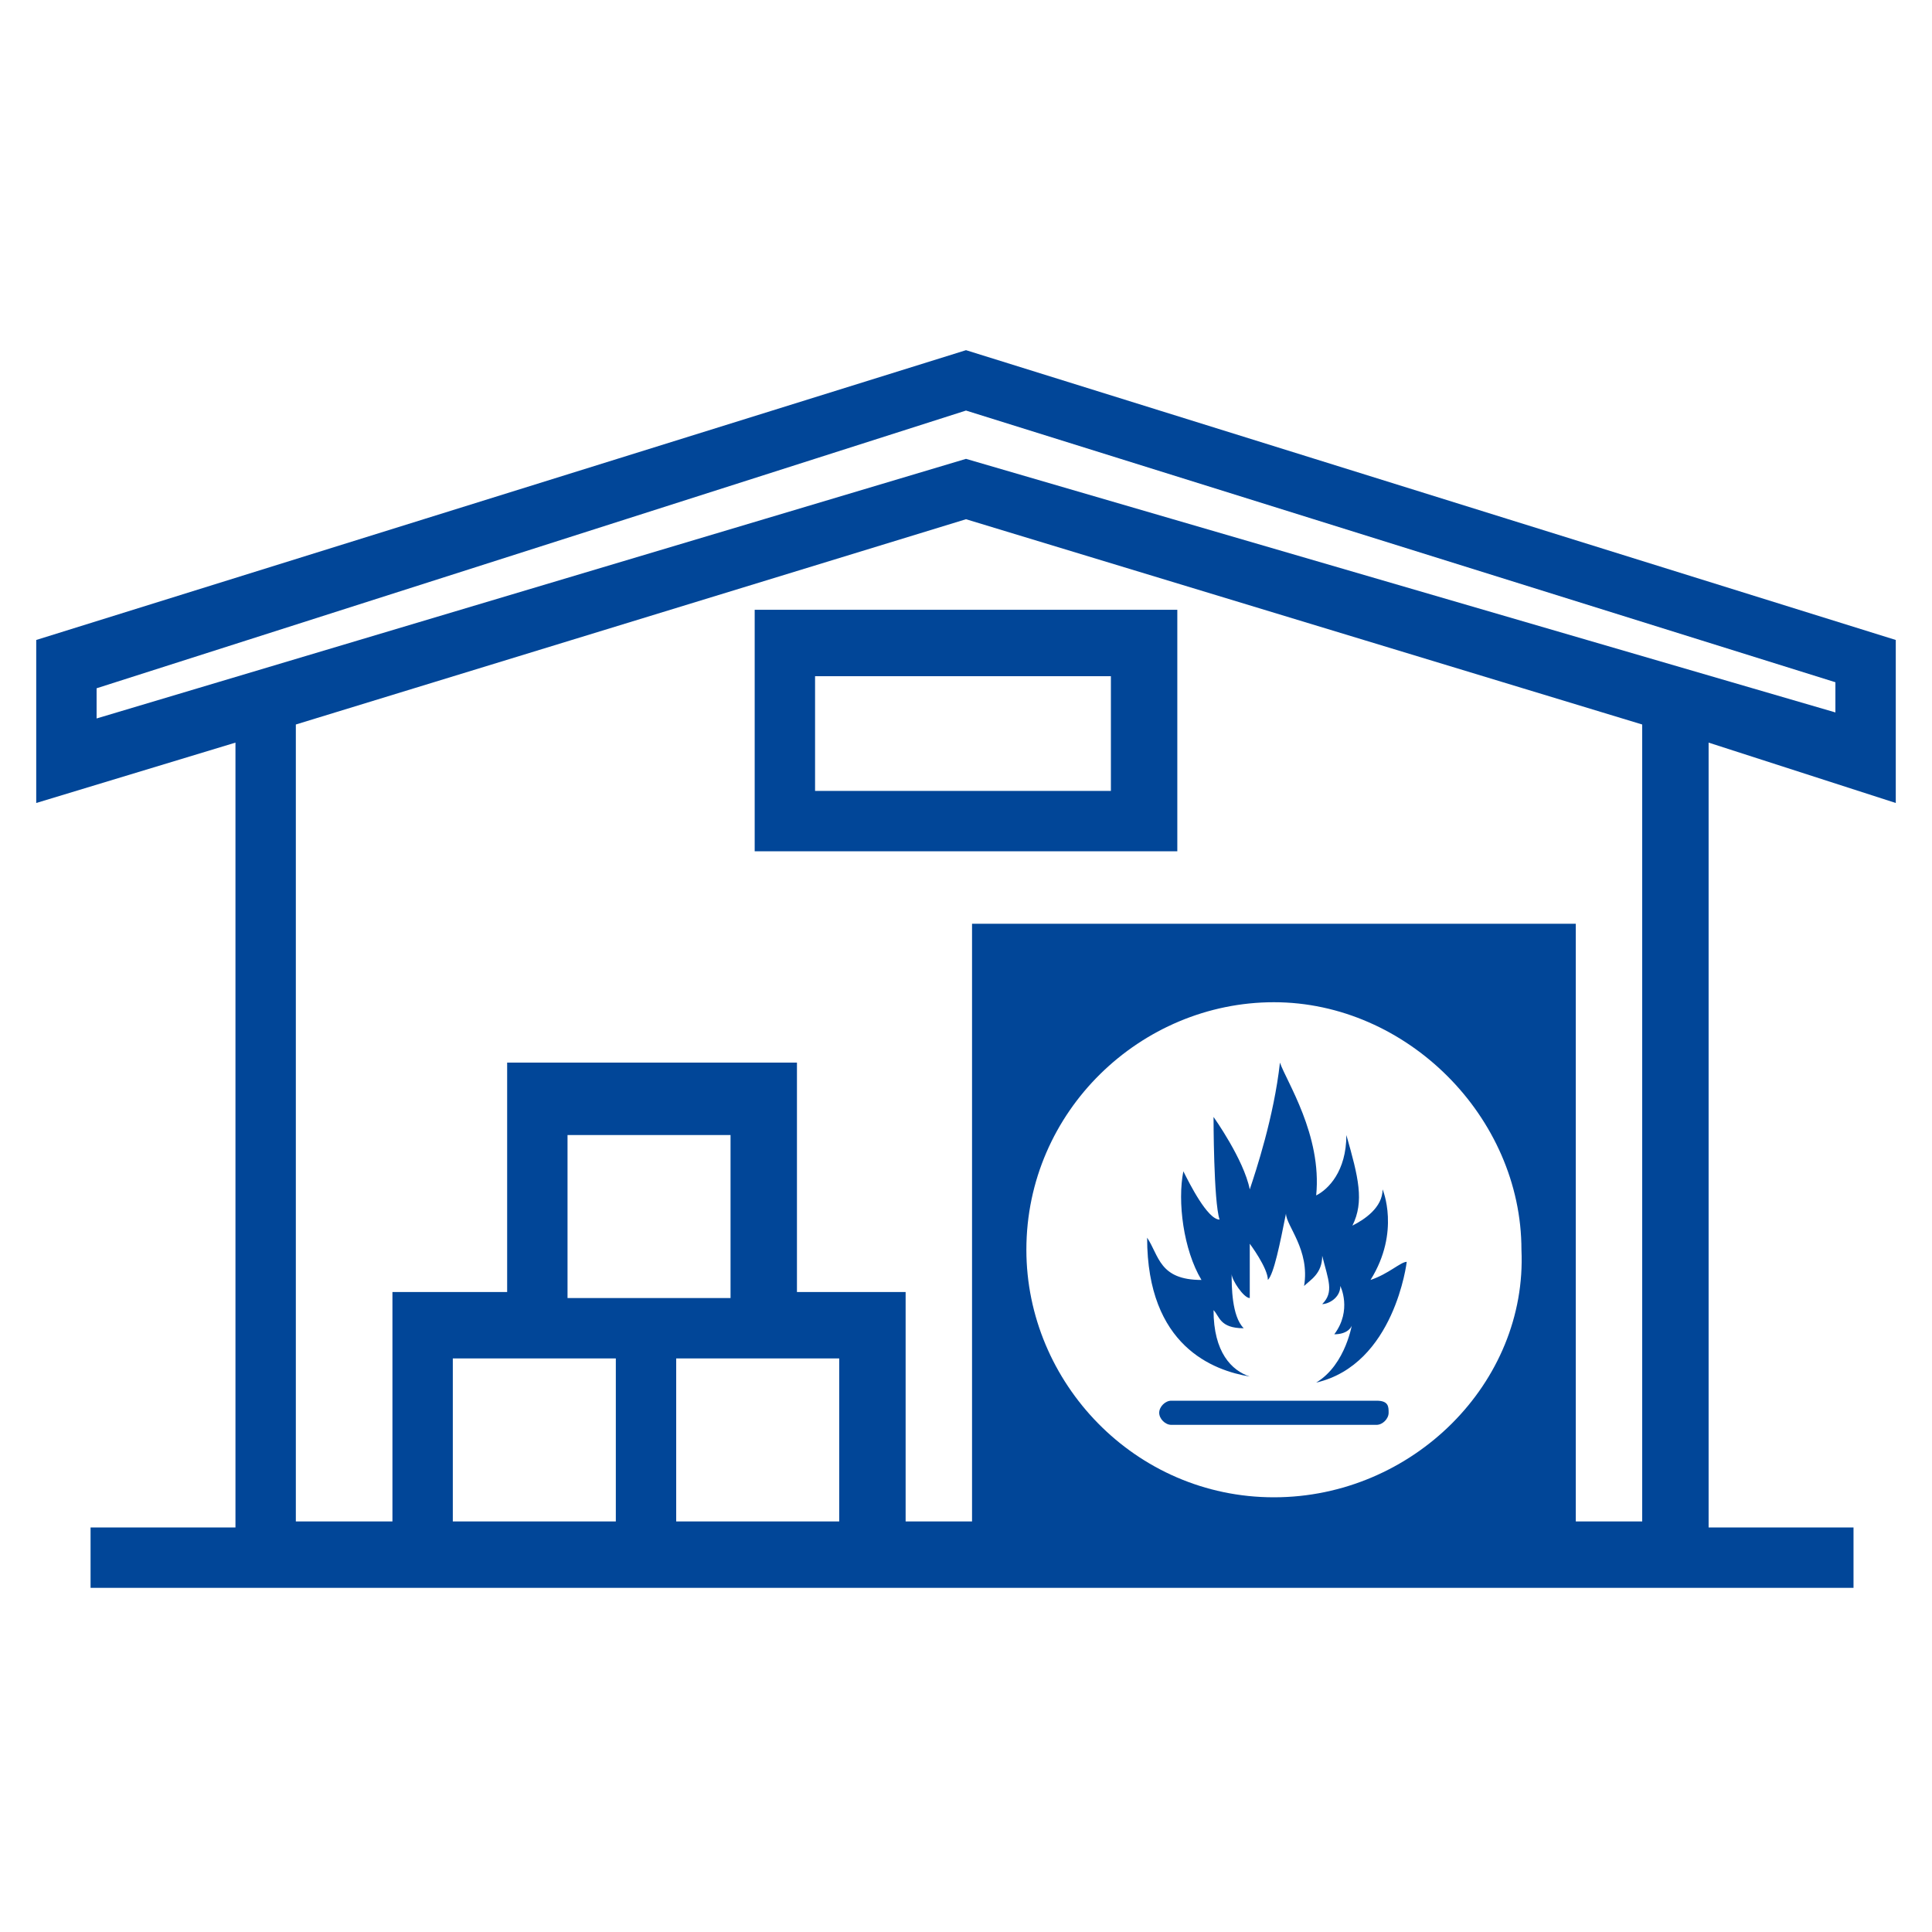
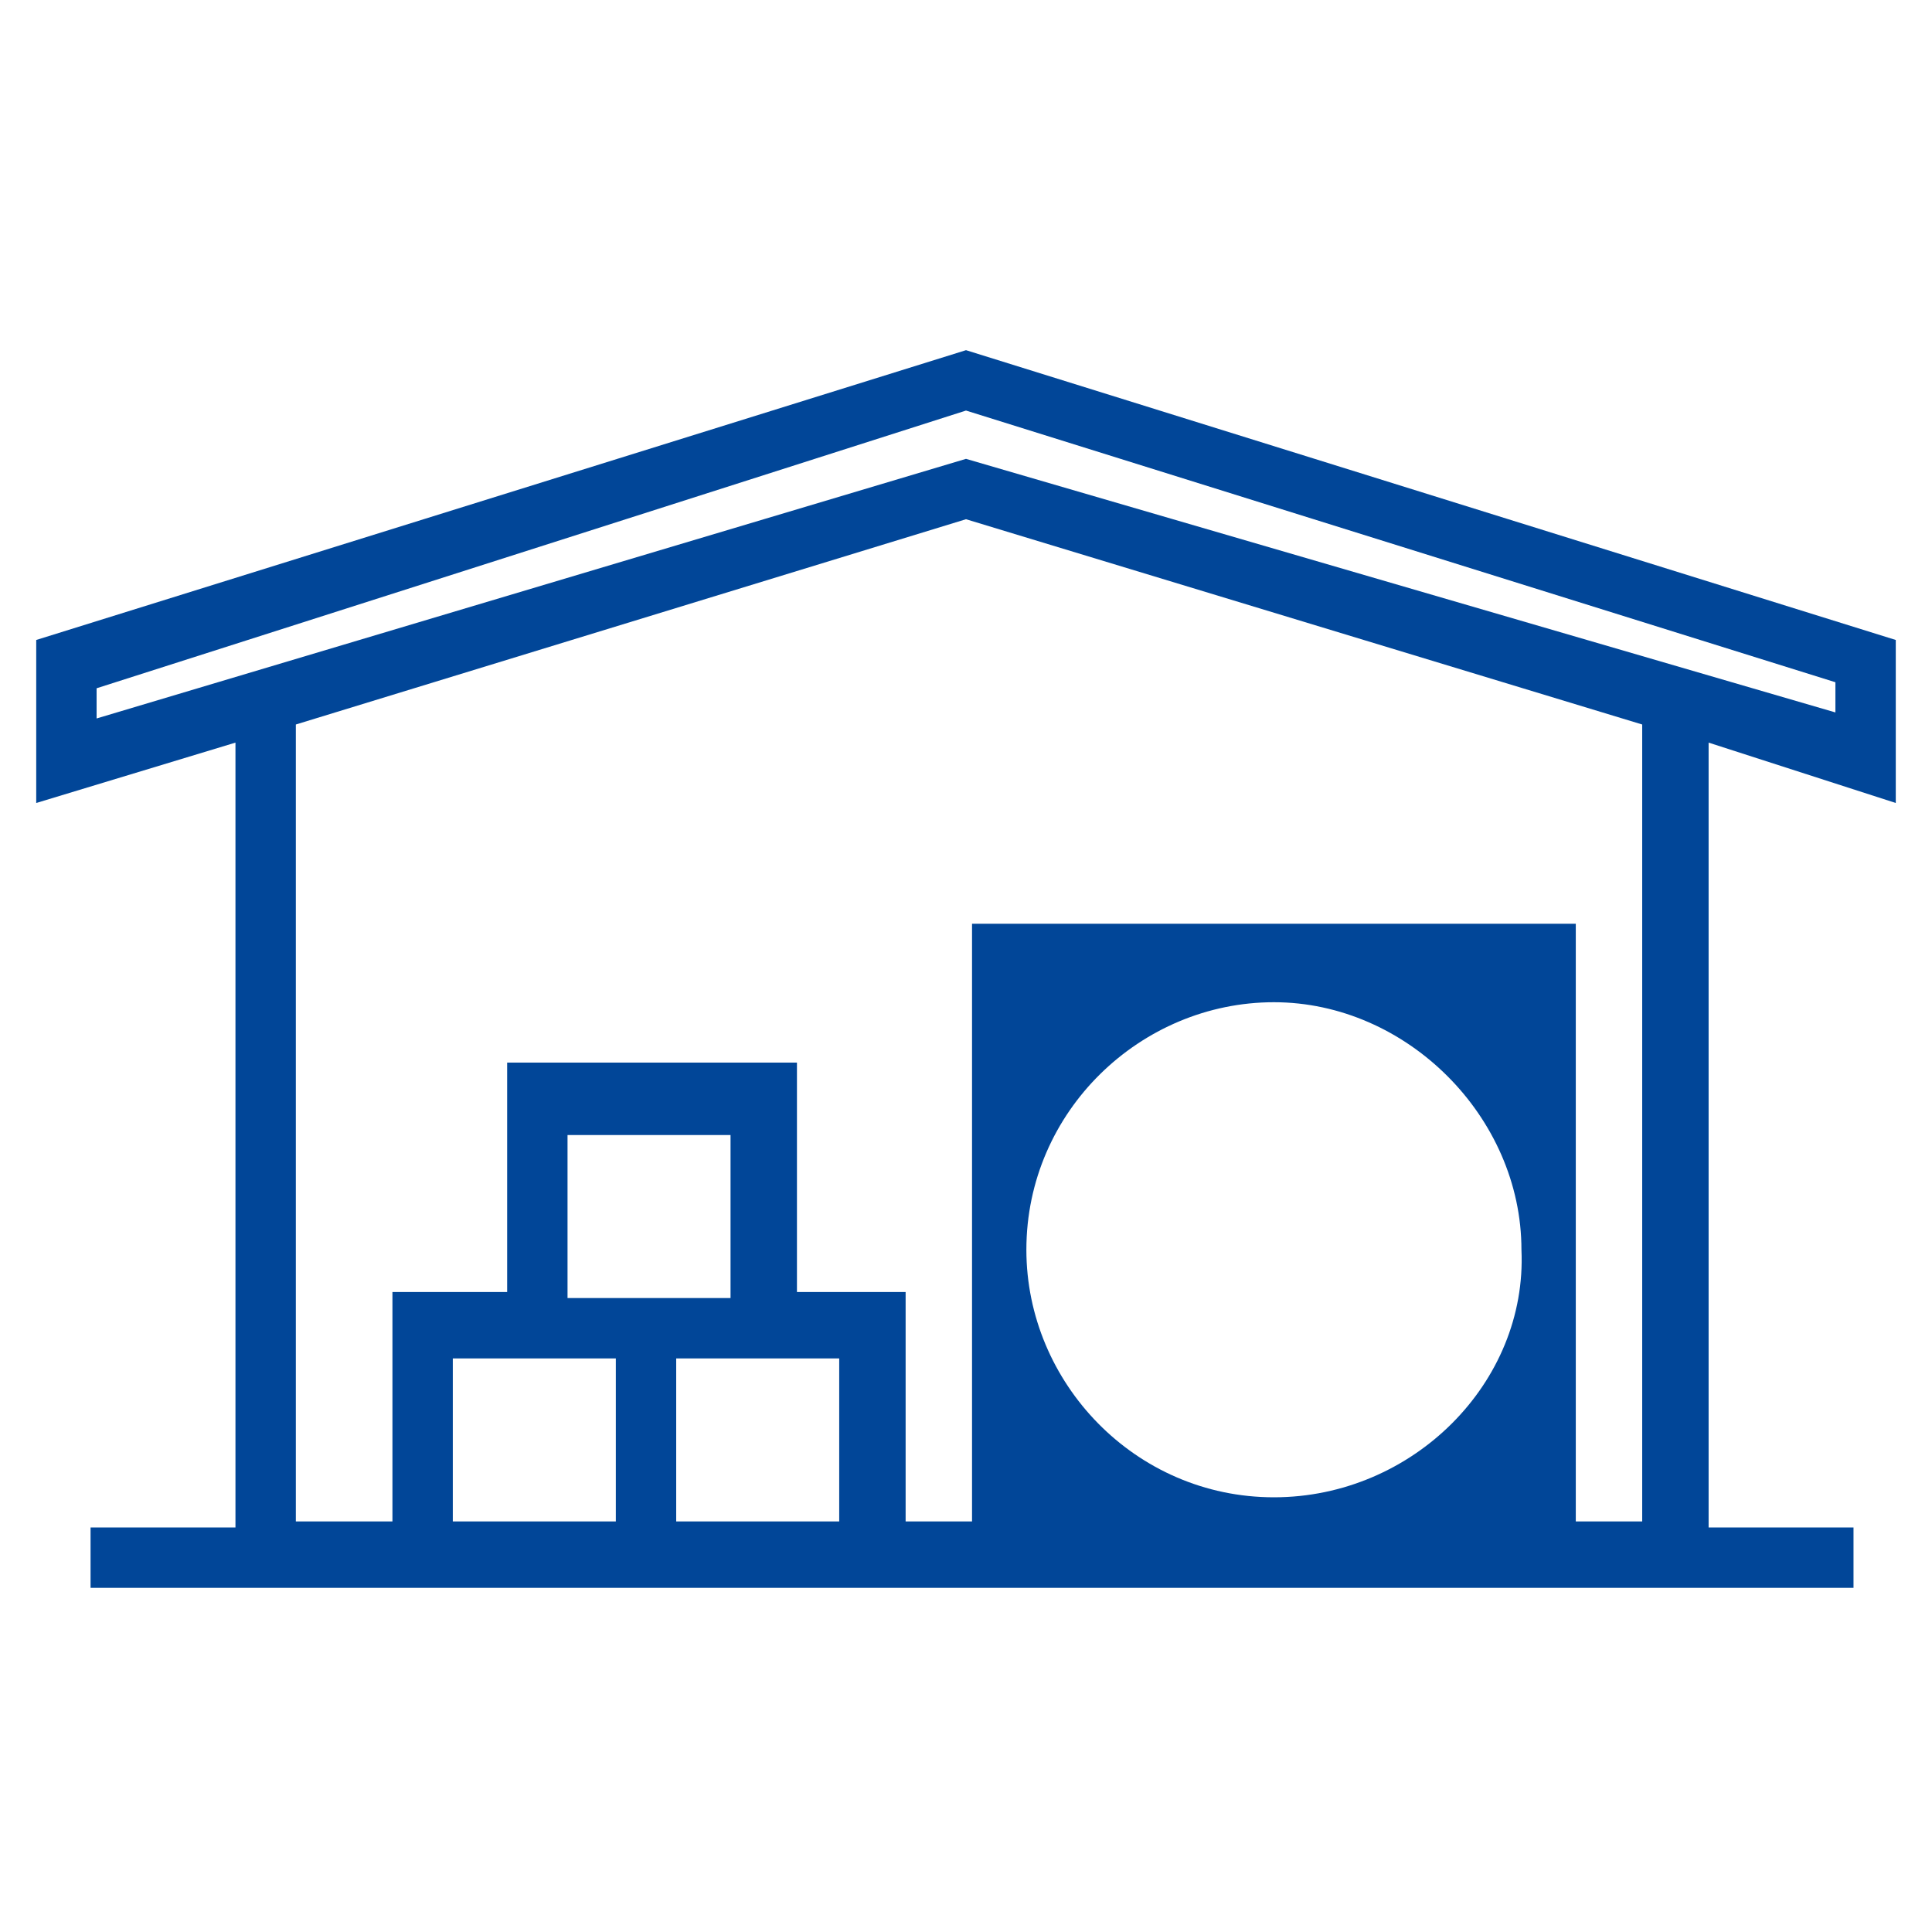
<svg xmlns="http://www.w3.org/2000/svg" version="1.1" id="Ebene_1" x="0px" y="0px" viewBox="0 0 32 32" style="enable-background:new 0 0 32 32;" xml:space="preserve">
  <style type="text/css">
	.st0__port_logistics_product_chemicals_gefaehrliche_gueter_dunkel{fill:#014698;}
</style>
-   <path class="st0__port_logistics_product_chemicals_gefaehrliche_gueter_dunkel" d="M22.8,23.2h-3.4c-0.1,0-0.2,0.1-0.2,0.2s0.1,0.2,0.2,0.2h3.4c0.1,0,0.2-0.1,0.2-0.2S23,23.2,22.8,23.2z" />
-   <path class="st0__port_logistics_product_chemicals_gefaehrliche_gueter_dunkel" d="M22.7,21.2c0.5-0.8,0.2-1.5,0.2-1.5c0,0.3-0.3,0.5-0.5,0.6c0.2-0.4,0.1-0.8-0.1-1.5c0,0.6-0.3,0.9-0.5,1  c0.1-1-0.5-1.9-0.6-2.2c-0.1,0.9-0.4,1.8-0.5,2.1c-0.1-0.5-0.6-1.2-0.6-1.2s0,1.4,0.1,1.7c-0.2,0-0.5-0.6-0.6-0.8  c-0.1,0.5,0,1.3,0.3,1.8c-0.7,0-0.7-0.4-0.9-0.7c0,1.8,1.1,2.2,1.7,2.3c-0.3-0.1-0.6-0.4-0.6-1.1c0.1,0.1,0.1,0.3,0.5,0.3  c-0.2-0.2-0.2-0.7-0.2-0.9c0,0.1,0.2,0.4,0.3,0.4c0-0.2,0-0.9,0-0.9s0.3,0.4,0.3,0.6c0.1-0.1,0.2-0.6,0.3-1.1c0,0.2,0.4,0.6,0.3,1.2  c0.1-0.1,0.3-0.2,0.3-0.5c0.1,0.4,0.2,0.6,0,0.8c0.1,0,0.3-0.1,0.3-0.3c0,0,0.2,0.4-0.1,0.8c0.2,0,0.3-0.1,0.3-0.2  c0,0-0.1,0.7-0.6,1c1.3-0.3,1.5-2,1.5-2C23.2,20.9,23,21.1,22.7,21.2z" />
  <path class="st0__port_logistics_product_chemicals_gefaehrliche_gueter_dunkel" d="M31.4,13.3v-2.7L16,5.8L0.6,10.6v2.7l3.3-1v13H1.5v1h5h3.7h1.1H15h1.1v0h10v0h4.6v-1h-2.4V12.3L31.4,13.3z   M10.2,25.2H7.5v-2.7h0.9h1.8V25.2z M10.2,21.5H9.4v-2.7h2.7v2.7h-0.9H10.2z M13.9,25.2h-2.7v-2.7h1.9h0.8V25.2z M21.1,24.8  c-2.3,0-4.1-1.9-4.1-4.1c0-2.3,1.9-4.1,4.1-4.1s4.1,1.9,4.1,4.1C25.3,22.9,23.4,24.8,21.1,24.8z M27.2,25.2h-1.1v-9.9h-10v9.9H15  v-3.8h-1.8v-3.8H8.4v3.8H6.5v3.8H4.9V12L16,8.6L27.2,12V25.2z M16,7.6L1.6,11.9v-0.5L16,6.8l14.4,4.5v0.5L16,7.6z" />
  <g>
    <g>
-       <path class="st0__port_logistics_product_chemicals_gefaehrliche_gueter_dunkel" d="M19.5,14.1h-7v-4h7V14.1z M13.5,13.1h4.9v-1.9h-4.9V13.1z" />
-     </g>
+       </g>
  </g>
</svg>